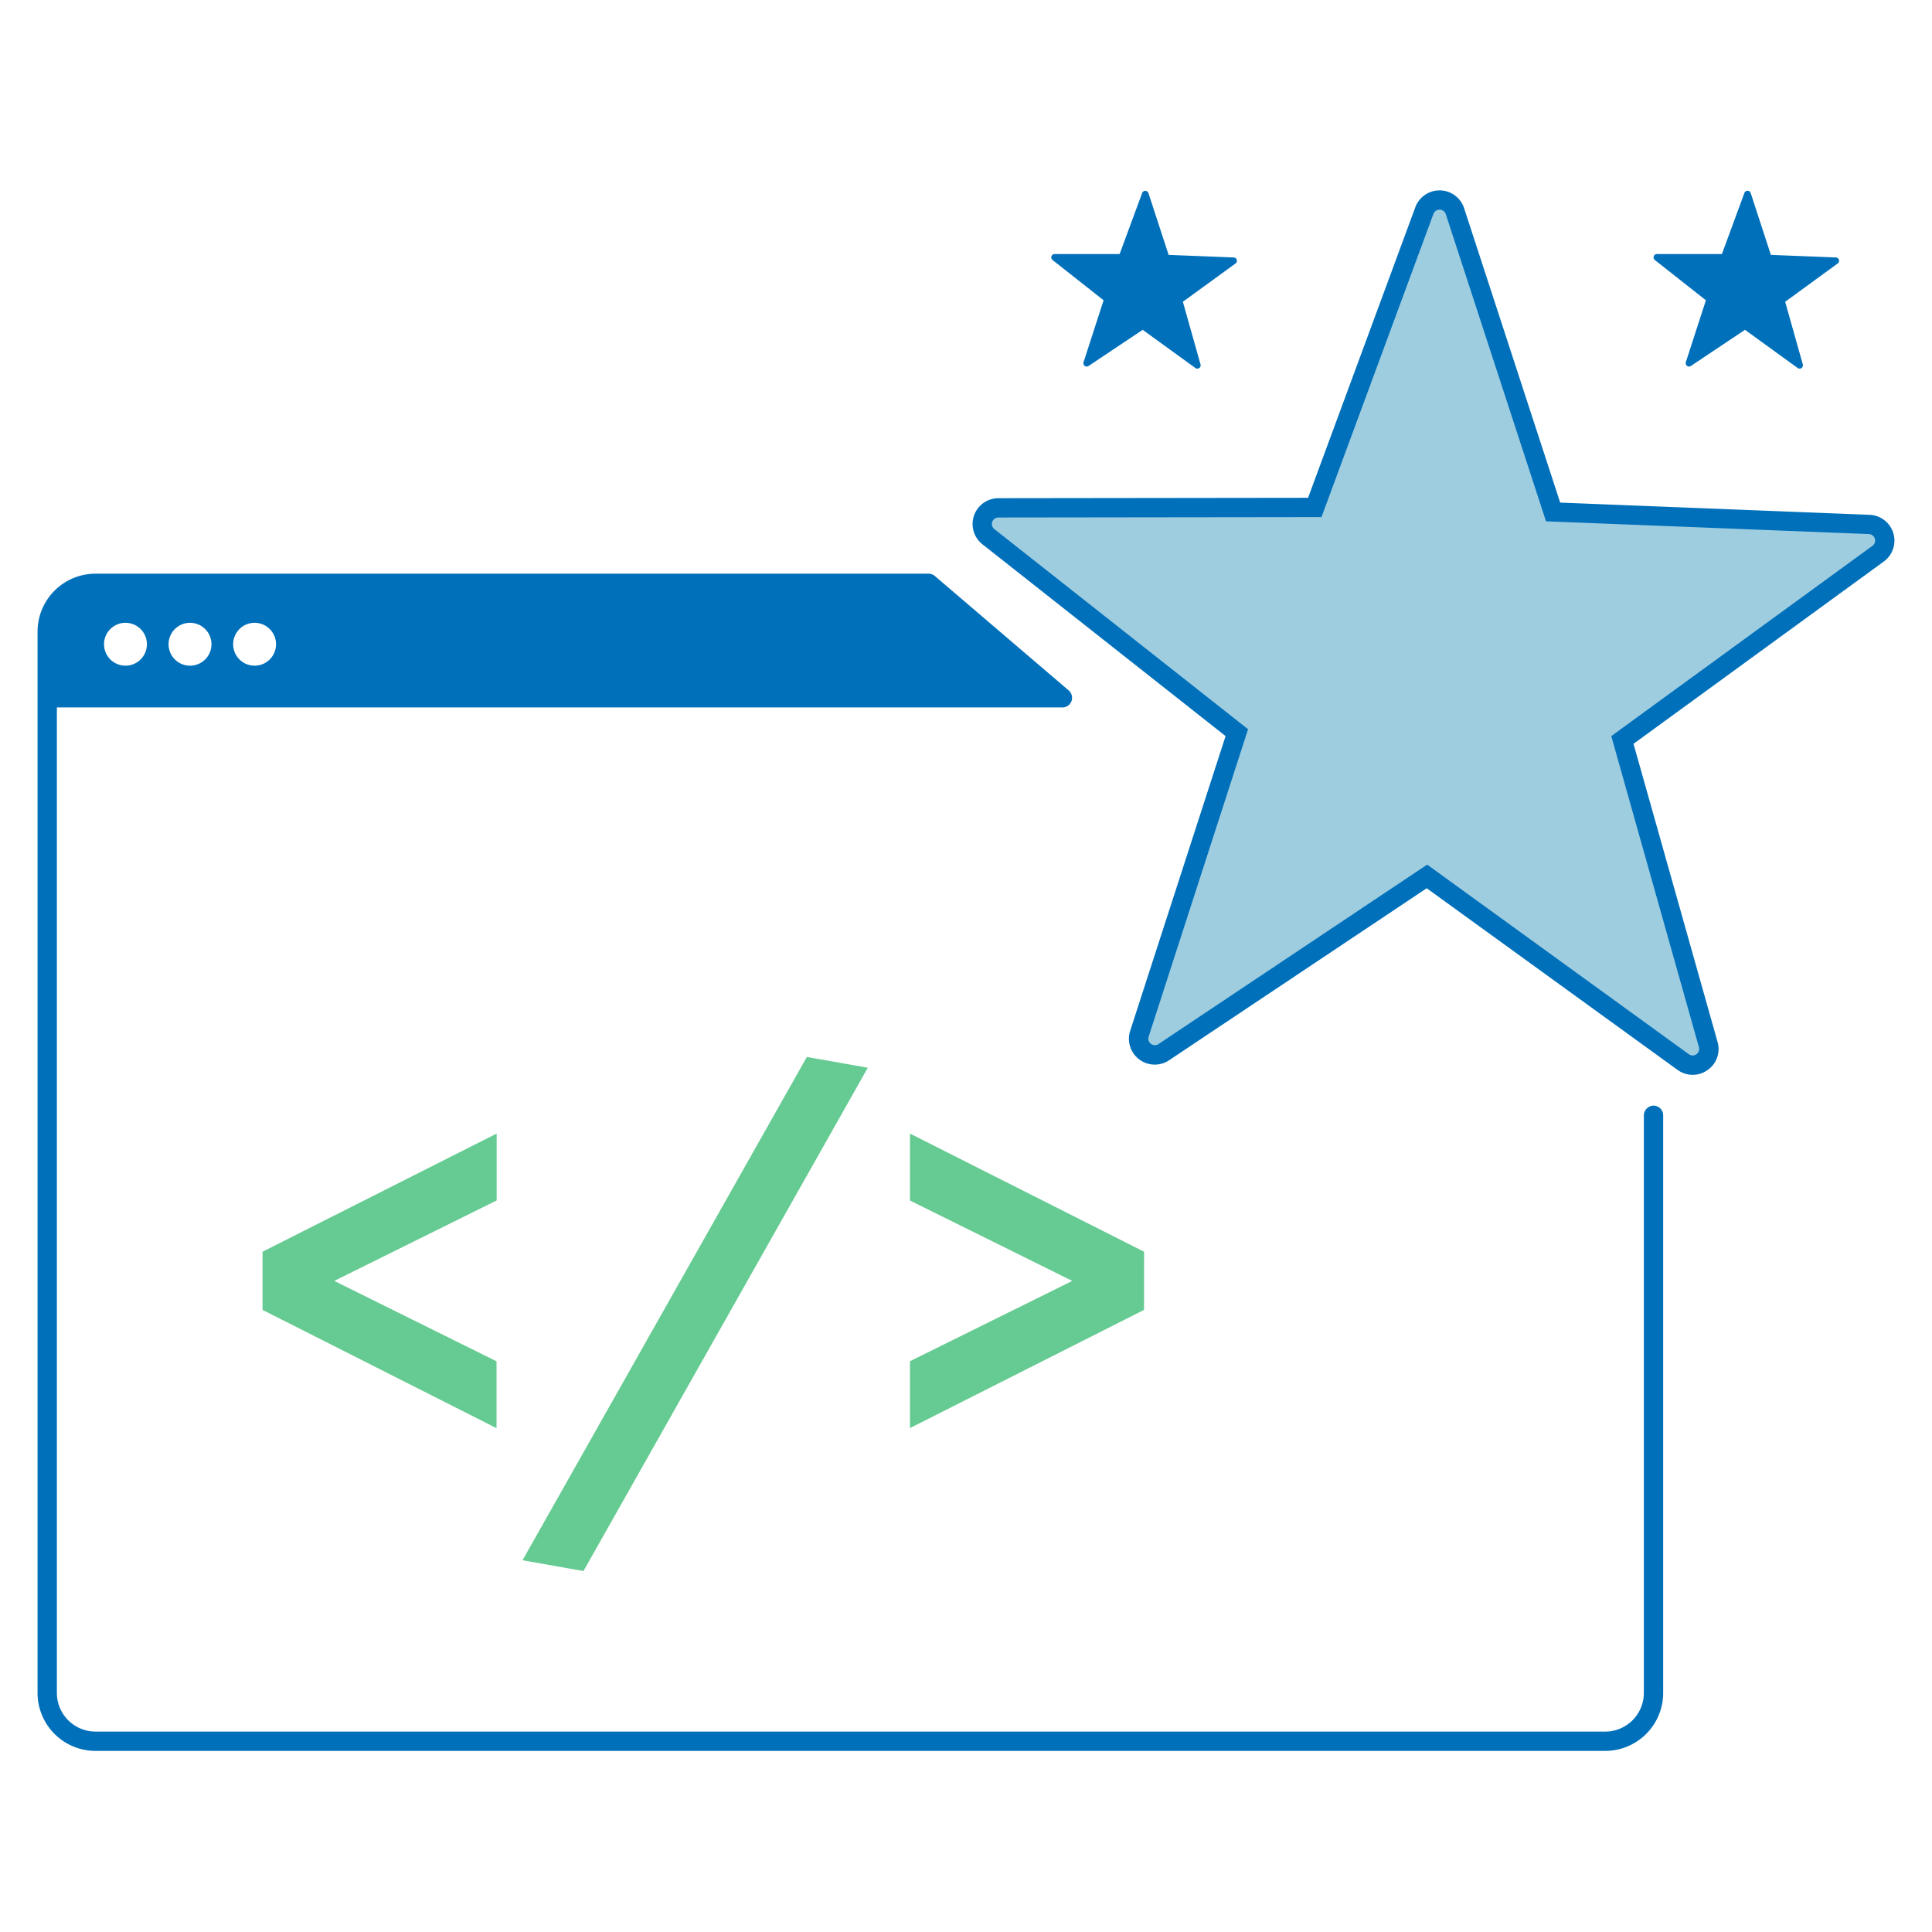
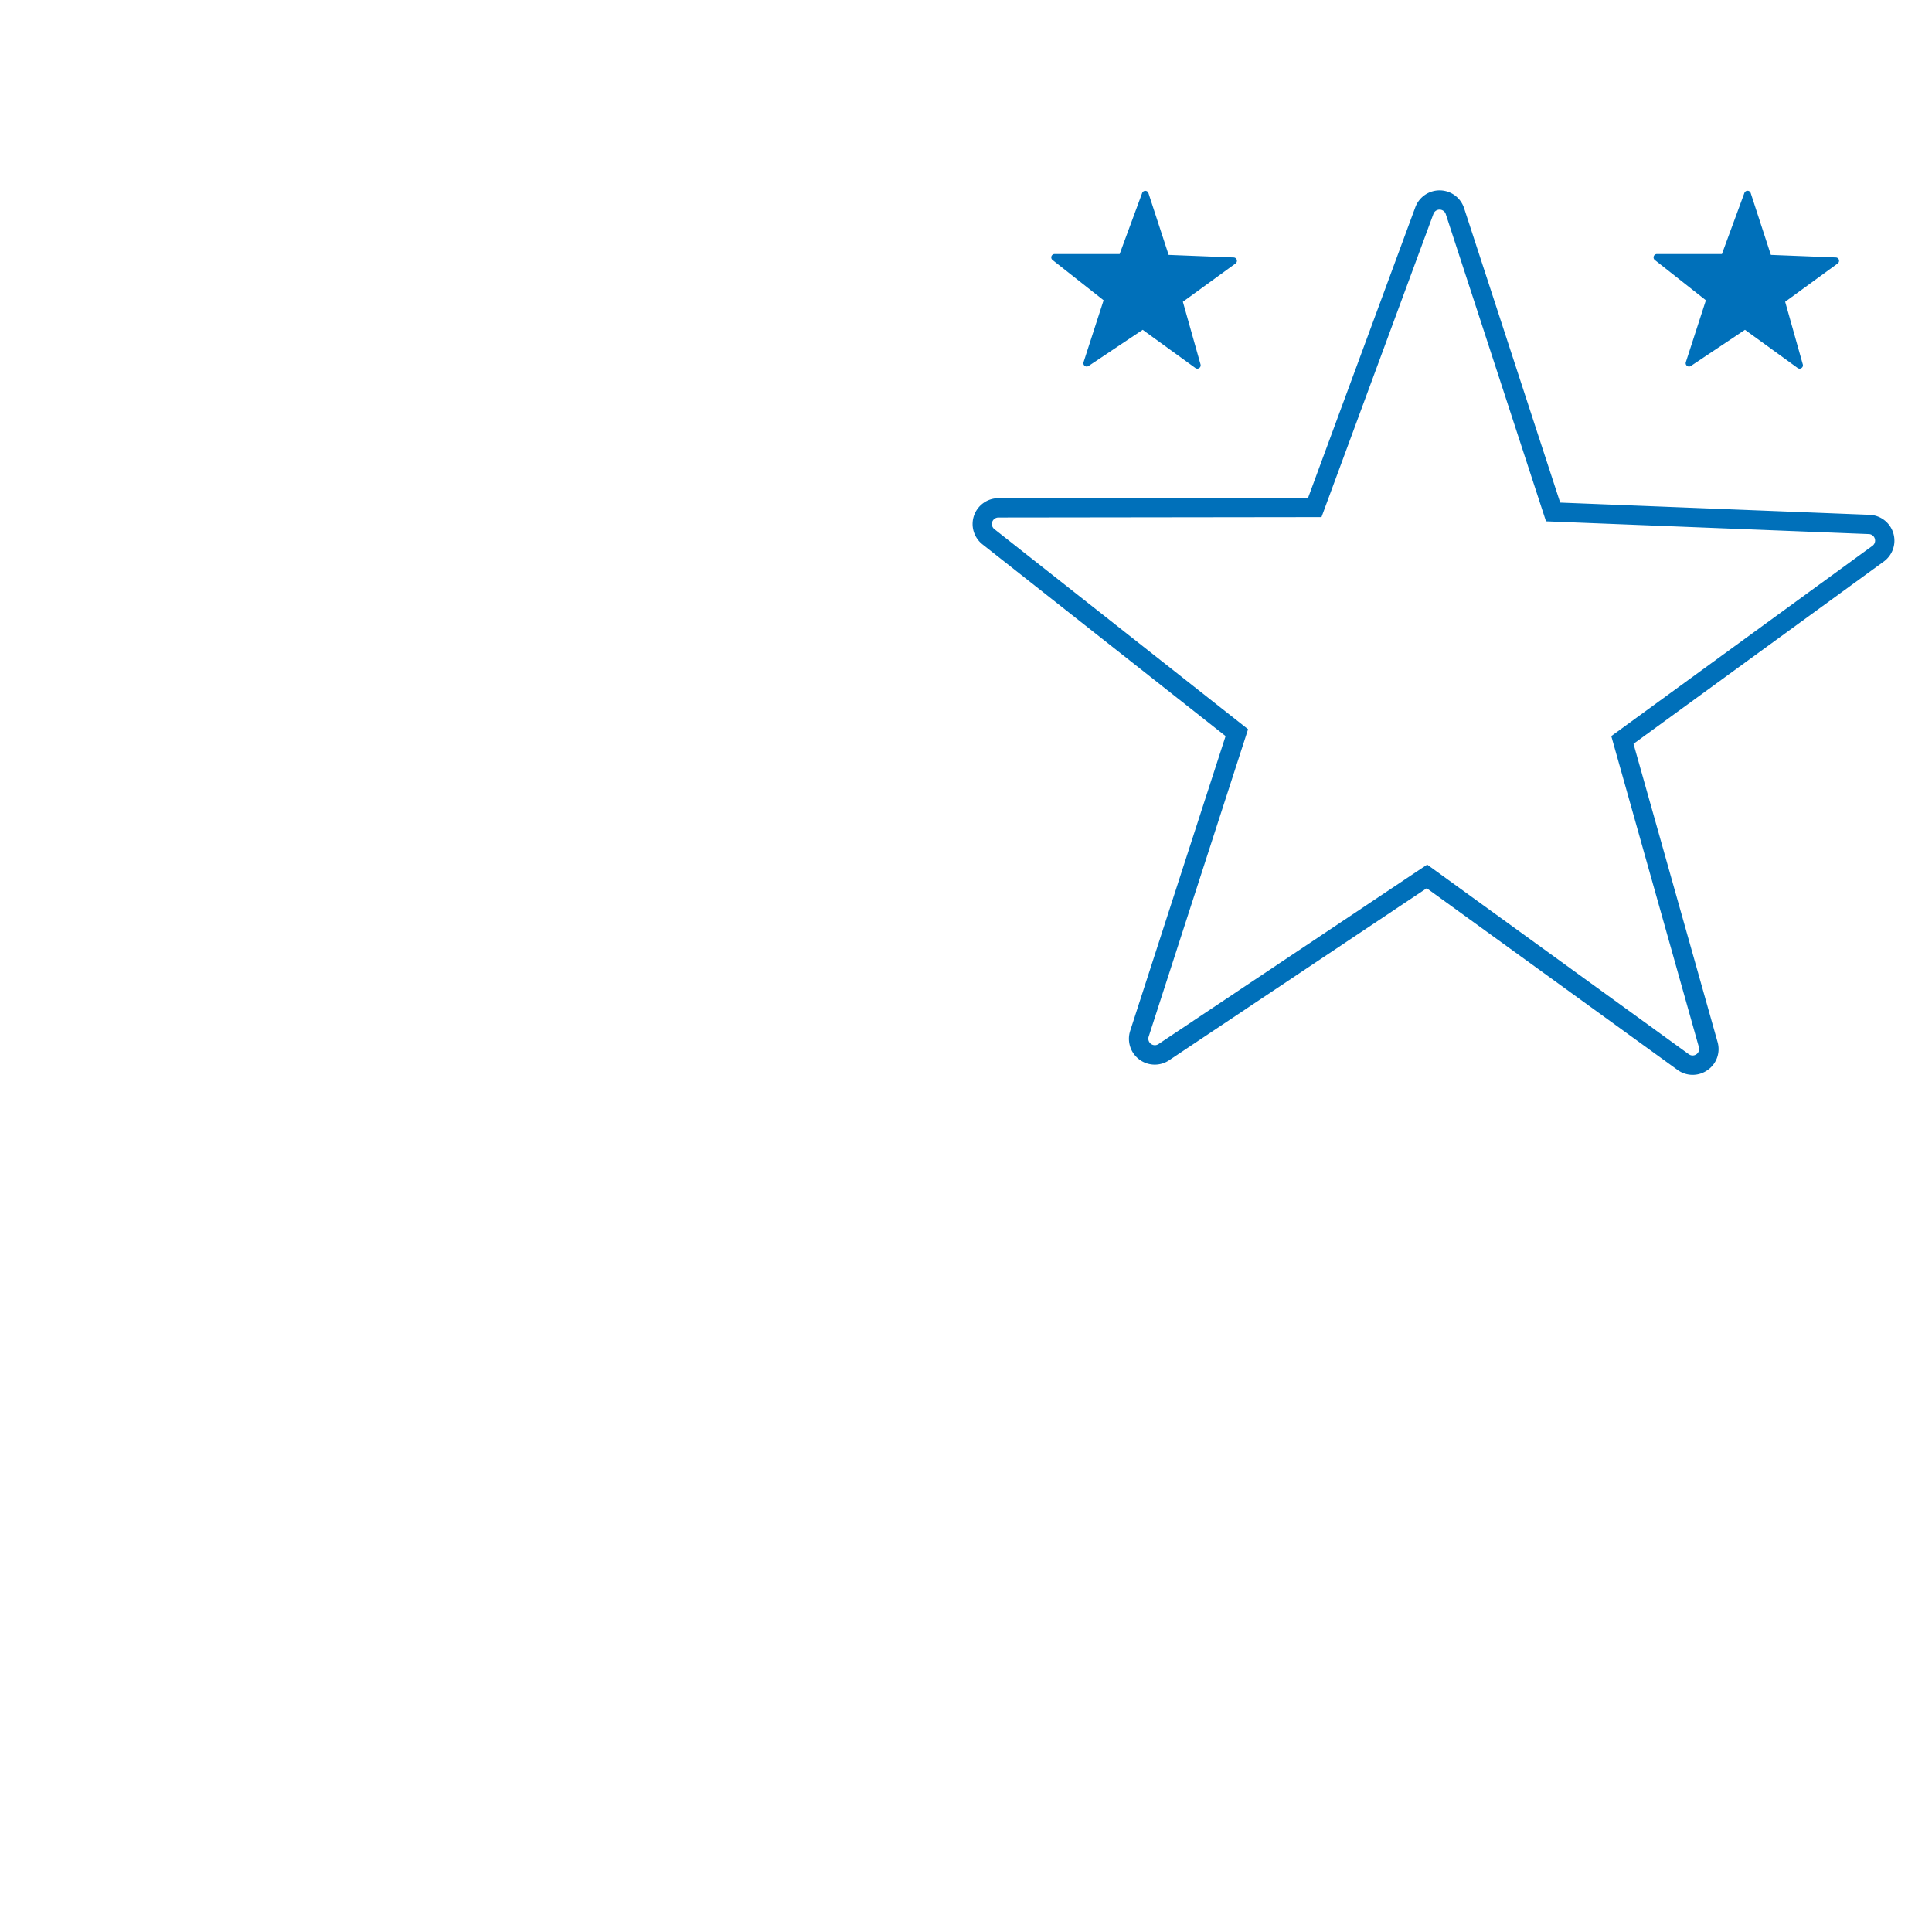
<svg xmlns="http://www.w3.org/2000/svg" width="200" height="200" fill="none">
-   <path d="M160.774 53l32.728 1.292a1.67 1.67 0 0 1 1.536 1.186 1.68 1.68 0 0 1-.014 1.019 1.67 1.67 0 0 1-.602.822L167.948 76.6l8.884 31.524c.096.336.085.693-.032 1.022s-.334.613-.621.813a1.67 1.67 0 0 1-.977.299c-.35-.004-.689-.117-.97-.324l-26.516-19.21-27.236 18.2c-.291.195-.635.295-.985.284s-.688-.13-.966-.342-.483-.506-.586-.841-.098-.693.013-1.025l10.082-31.162-25.716-20.276a1.67 1.67 0 0 1-.571-.844c-.099-.334-.09-.69.024-1.019a1.67 1.67 0 0 1 .61-.816c.284-.202.623-.311.971-.311l32.752-.042L147.45 21.8a1.67 1.67 0 0 1 .628-.802c.287-.196.628-.297.976-.29s.685.122.964.328a1.67 1.67 0 0 1 .596.826L160.774 53z" fill="#9fcde0" />
  <path d="M175.22 111.266a2.66 2.66 0 0 1-1.568-.516l-25.958-18.8-26.658 17.8c-.462.312-1.01.472-1.568.457a2.67 2.67 0 0 1-1.541-.541c-.444-.336-.773-.803-.939-1.335a2.68 2.68 0 0 1 .012-1.633l9.872-30.498-25.17-19.854a2.68 2.68 0 0 1-.911-1.348 2.67 2.67 0 0 1 1.014-2.929c.452-.323.994-.496 1.549-.497l32.058-.04 11.1-30.074c.192-.522.542-.97 1.001-1.284s1.004-.476 1.559-.466a2.67 2.67 0 0 1 2.492 1.846l9.946 30.476 32.03 1.264c.555.022 1.09.215 1.53.555s.763.807.925 1.339a2.67 2.67 0 0 1-.023 1.627c-.176.527-.512.986-.962 1.313L169.1 77l8.7 30.858c.156.534.139 1.104-.048 1.629a2.64 2.64 0 0 1-.994 1.291 2.67 2.67 0 0 1-1.538.488zm-27.48-21.762l27.084 19.626a.68.68 0 0 0 .39.13.68.68 0 0 0 .393-.121.67.67 0 0 0 .263-.737L166.8 76.2l27.034-19.696a.67.67 0 0 0 .248-.741.67.67 0 0 0-.618-.477l-33.422-1.32-10.376-31.8a.67.67 0 0 0-.24-.333.68.68 0 0 0-.389-.133.67.67 0 0 0-.393.117.68.68 0 0 0-.254.323L136.8 53.53l-33.448.042c-.139.001-.275.044-.388.125a.67.67 0 0 0-.03 1.075L129.2 75.49l-10.292 31.824c-.043.133-.044.277-.002.41a.68.68 0 0 0 .624.472.67.67 0 0 0 .394-.114l27.816-18.578zm35.58-63.118l6.73.266c.072.003.14.028.197.072s.098.104.118.172a.34.34 0 0 1-.003.209c-.023.068-.066.127-.124.169L184.8 31.24l1.826 6.482c.02.069.018.142-.006.21s-.069.126-.128.167-.129.063-.2.062-.142-.024-.2-.066l-5.452-3.952-5.6 3.742c-.06.041-.131.061-.204.059s-.142-.027-.199-.072-.1-.105-.121-.175a.35.35 0 0 1 .004-.212l2.074-6.4-5.288-4.17a.35.35 0 0 1-.116-.174c-.019-.069-.018-.142.006-.209s.066-.126.124-.168.127-.065.198-.066h6.734l2.328-6.326c.026-.067.071-.124.13-.165s.129-.061.201-.06.14.025.198.067a.34.34 0 0 1 .123.169l2.088 6.402zm-62.344 0l6.728.266c.072.001.143.024.201.067s.102.103.124.172a.34.34 0 0 1-.125.383l-5.454 3.966 1.828 6.482c.02.069.017.142-.007.21a.34.34 0 0 1-.127.167c-.059.041-.129.063-.201.062s-.141-.024-.199-.066l-5.454-3.952-5.6 3.742c-.06.041-.132.062-.204.06s-.143-.027-.201-.072a.35.35 0 0 1-.12-.176c-.02-.07-.018-.144.007-.213l2.072-6.4-5.288-4.17a.34.34 0 0 1-.116-.174c-.02-.069-.018-.142.005-.209a.35.35 0 0 1 .126-.168c.058-.042.127-.064.199-.065h6.734l2.332-6.318a.34.34 0 0 1 .128-.165.35.35 0 0 1 .201-.06.34.34 0 0 1 .321.237l2.09 6.394z" fill="#0070ba" />
-   <path d="M51.414 117.346v6.924L34.6 132.6l16.8 8.32v6.924L27.178 135.6v-6.024l24.236-12.23zm32.112-7.93l6.31 1.116L60.4 162.636l-6.31-1.118 29.436-52.102zM118.43 135.6L94.2 147.836v-6.924L111 132.6l-16.8-8.322v-6.932l24.236 12.23-.006 6.024z" fill="#66cb92" />
-   <path d="M171.072 114.46c-.252.032-.483.155-.65.347a1.03 1.03 0 0 0-.252.691v59.754c0 1.061-.422 2.078-1.172 2.829a4 4 0 0 1-2.828 1.171H9.888a4 4 0 0 1-2.828-1.171c-.75-.751-1.172-1.768-1.172-2.829V73.234h104.084a1 1 0 0 0 .947-.654 1 1 0 0 0 .028-.603.99.99 0 0 0-.323-.509l-13.848-11.84a1 1 0 0 0-.652-.24H9.888a6 6 0 0 0-6 6v109.864a6 6 0 0 0 6 6H166.17a6 6 0 0 0 6-6v-59.8c-.001-.139-.03-.277-.087-.404a1.02 1.02 0 0 0-.243-.335c-.103-.093-.225-.164-.357-.207s-.273-.059-.411-.046zM26.354 64.472a2.22 2.22 0 0 1 2.051 1.37 2.22 2.22 0 0 1-.481 2.419 2.22 2.22 0 0 1-2.419.481 2.22 2.22 0 0 1-1.37-2.051c.001-.588.235-1.153.651-1.569s.98-.65 1.569-.651zm-6.682 0a2.22 2.22 0 0 1 2.05 1.372 2.22 2.22 0 0 1-.482 2.419 2.22 2.22 0 0 1-2.419.48 2.22 2.22 0 0 1-1.37-2.051 2.22 2.22 0 0 1 2.222-2.22zm-6.684 0a2.22 2.22 0 0 1 2.051 1.37 2.22 2.22 0 0 1-.481 2.419 2.22 2.22 0 0 1-2.419.481 2.22 2.22 0 0 1-1.37-2.051 2.22 2.22 0 0 1 2.22-2.22z" fill="#0070ba" />
</svg>